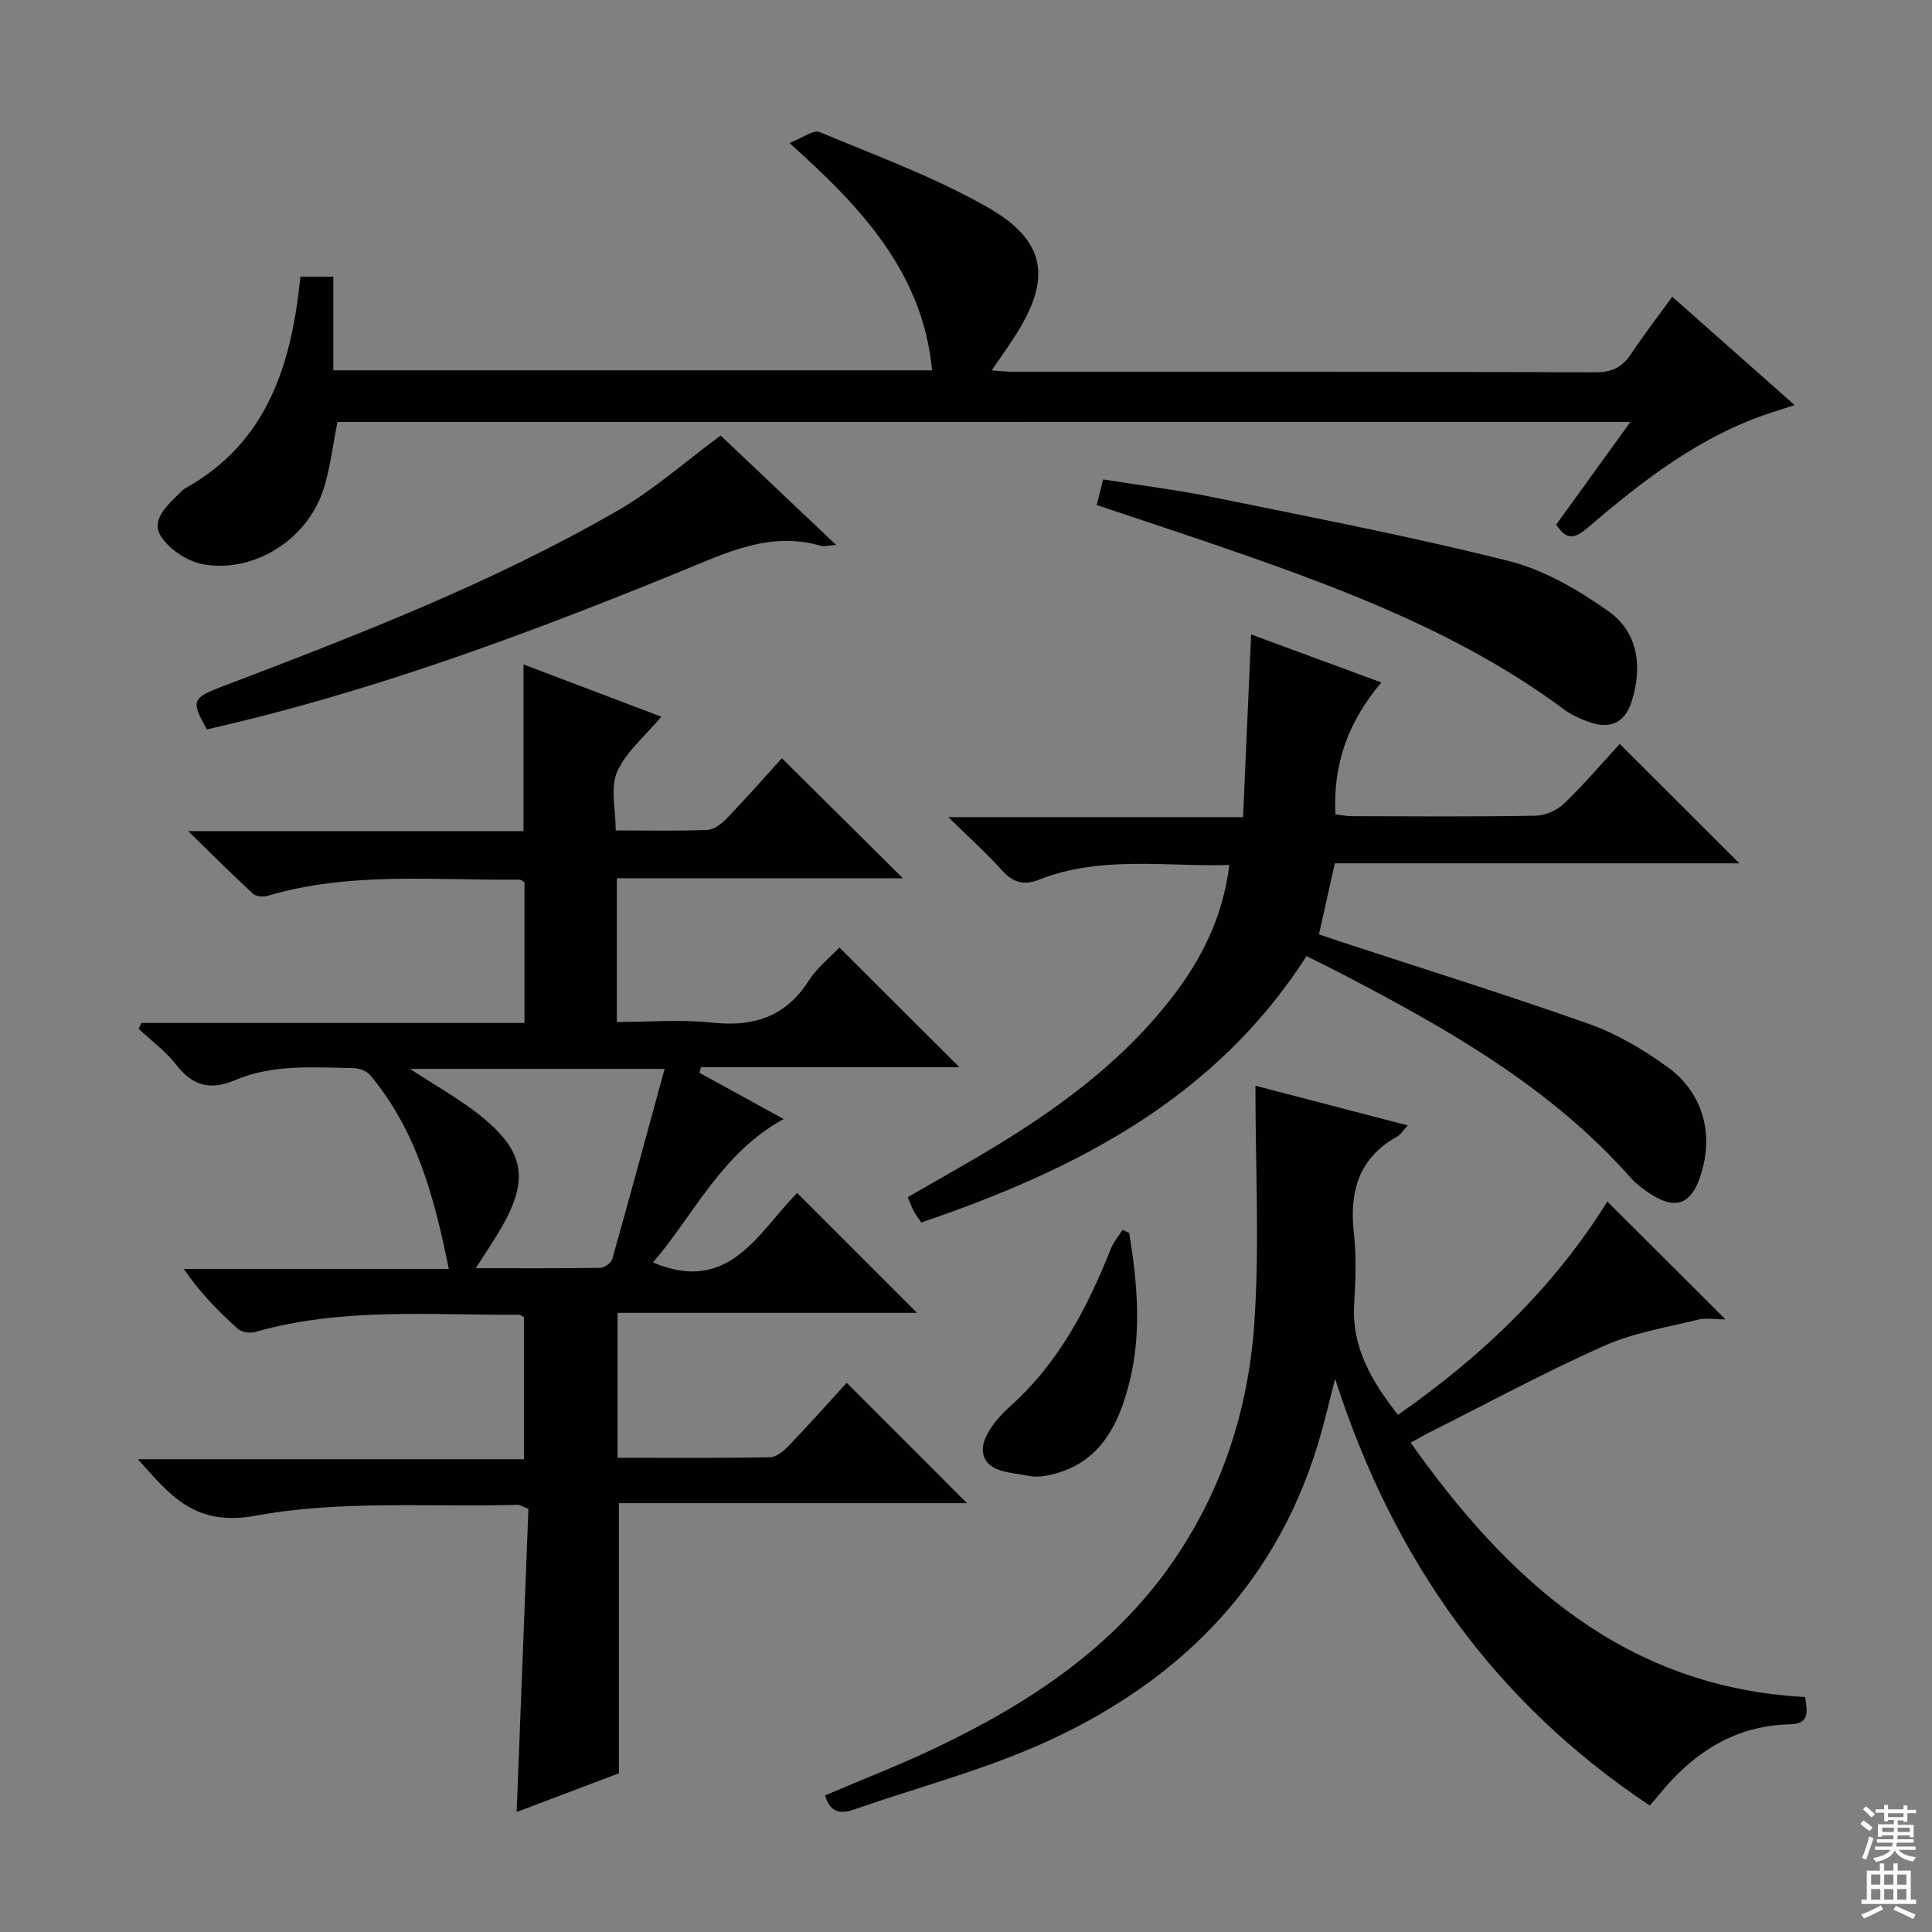
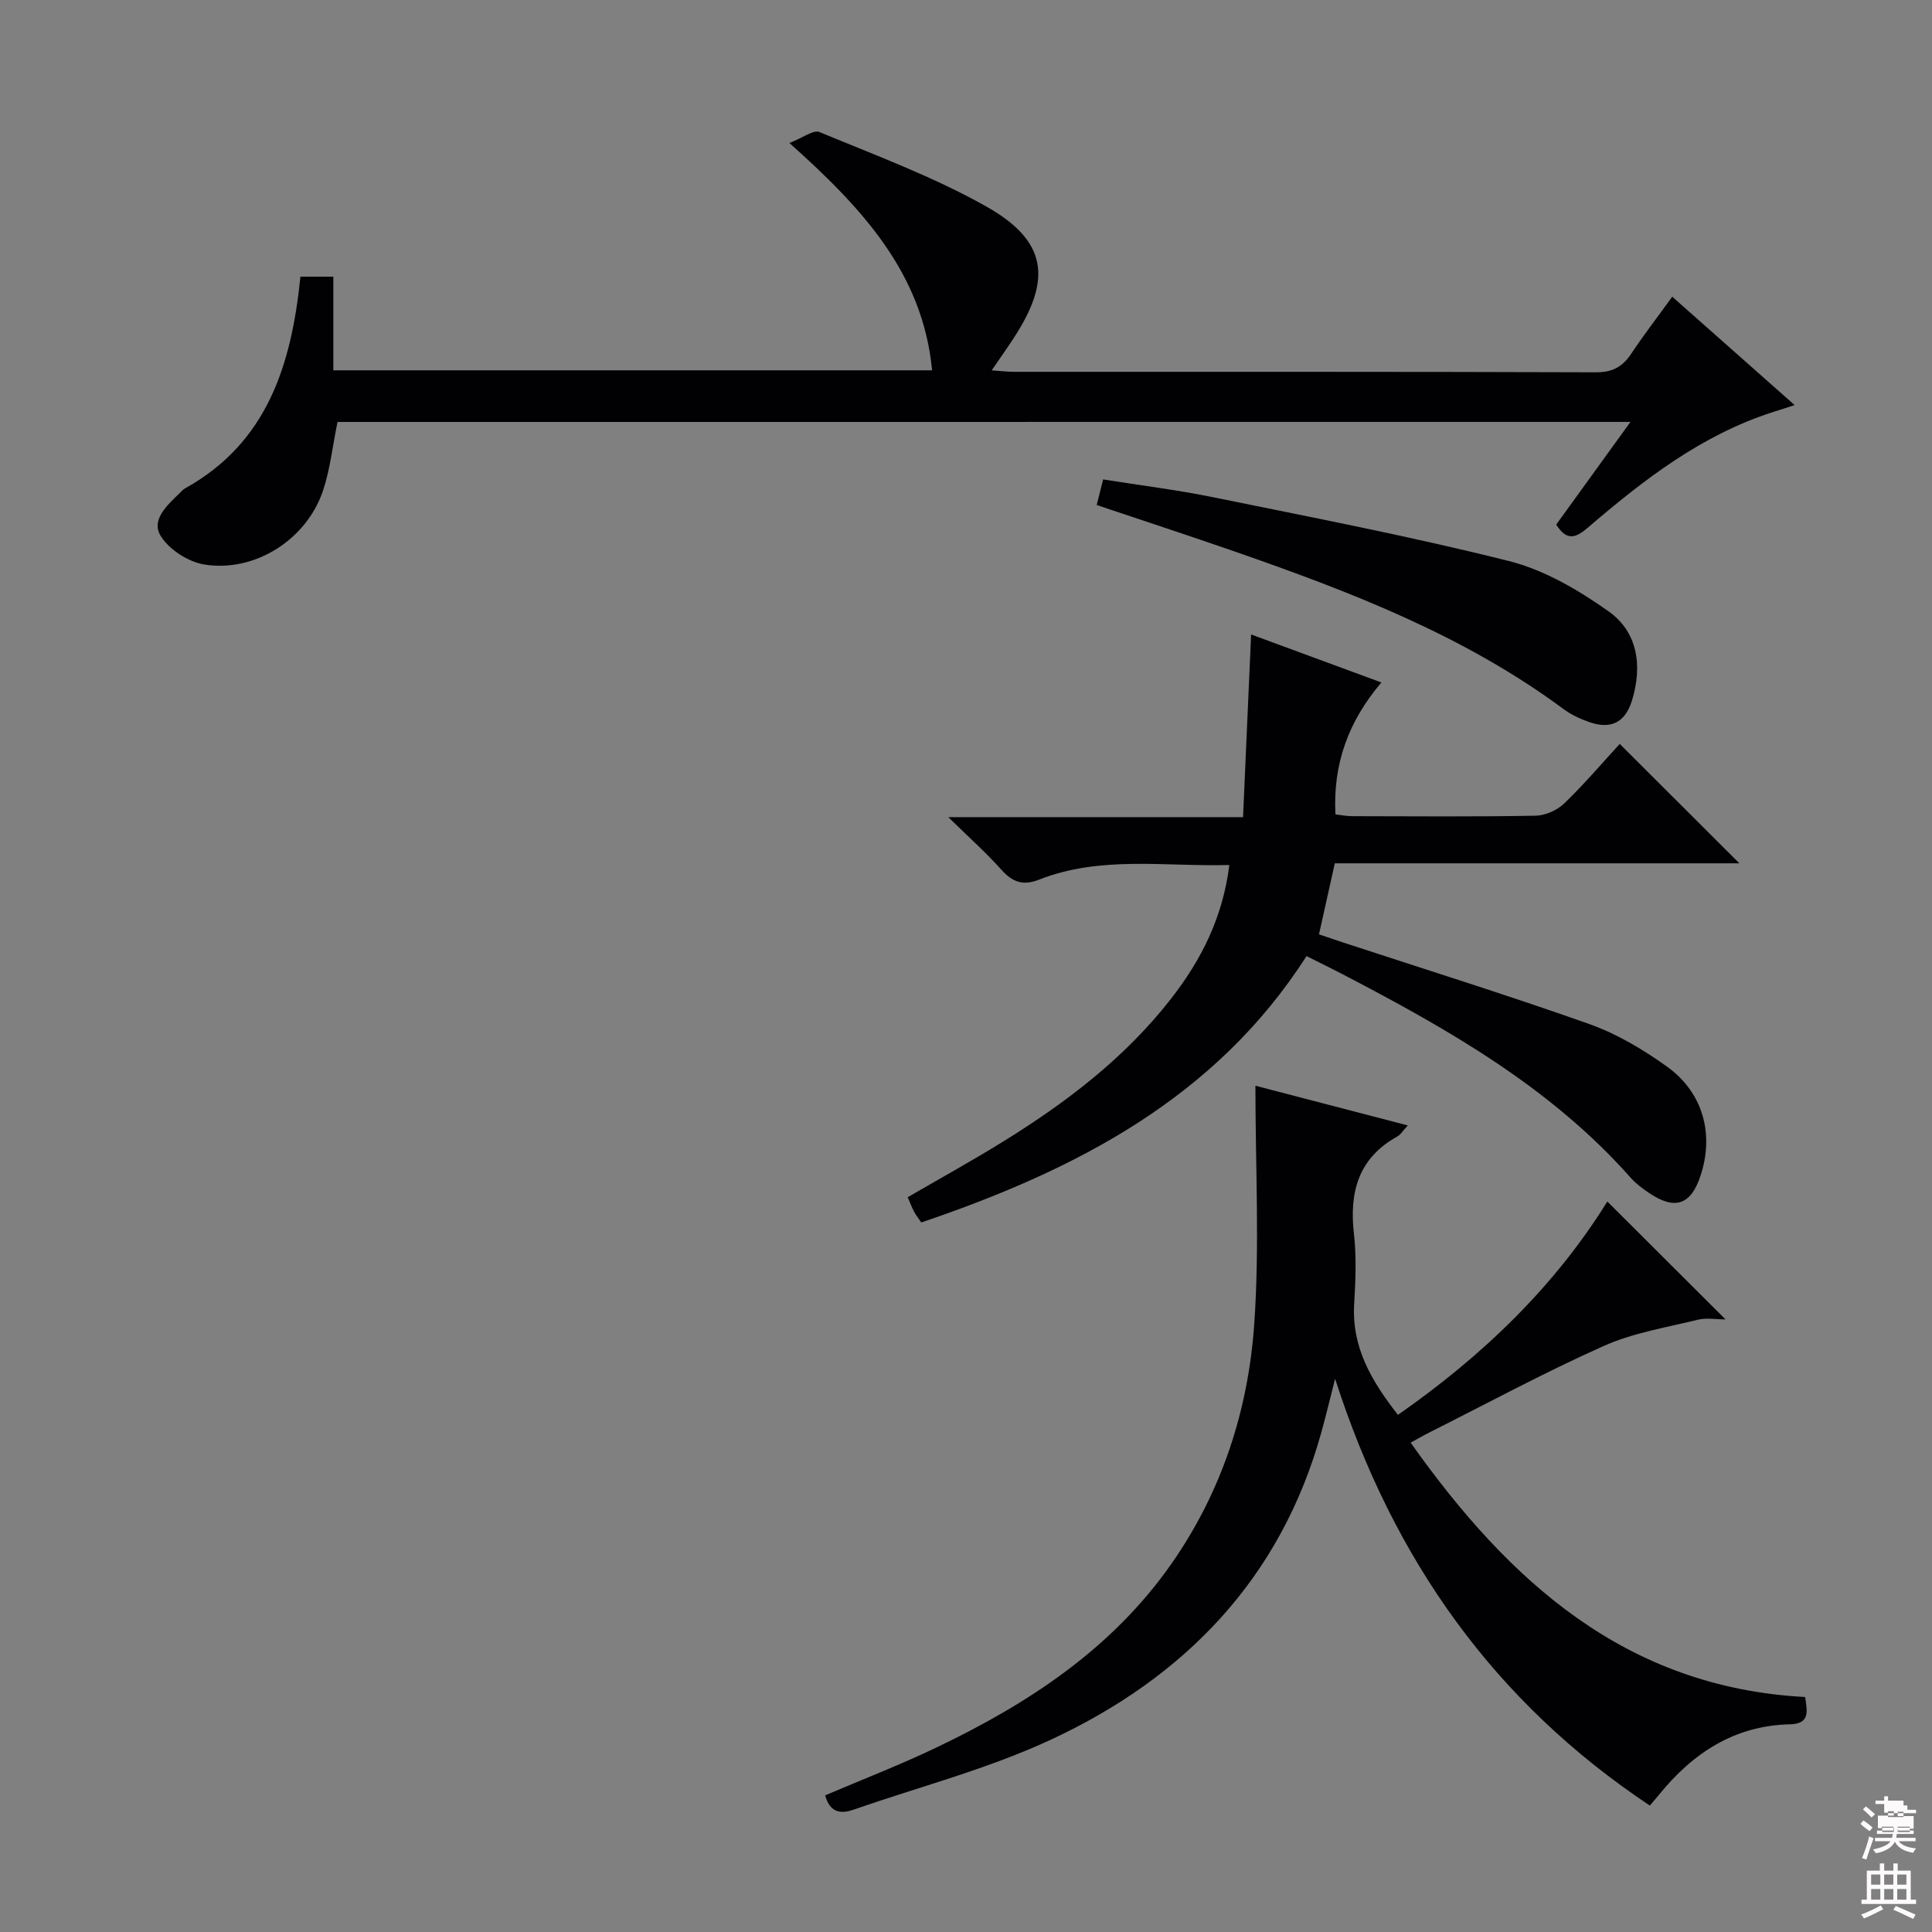
<svg xmlns="http://www.w3.org/2000/svg" enable-background="new 0 0 400 400" viewBox="0 0 400 400">
  <rect x="0" y="0" width="400" height="400" fill="#808080" stroke="none" />
  <g fill="#010103">
-     <path d="m127.71 181.83v29.76c6.65 0 13.29-.56 19.81.14 8.55.91 15.14-1.23 19.93-8.69 1.76-2.74 4.45-4.87 6.34-6.87 8.34 8.33 16.44 16.4 24.85 24.79-17.87 0-35.69 0-53.51 0-.11.38-.21.76-.32 1.15 5.56 3.05 11.13 6.11 17.44 9.57-12.84 7.02-18.5 19.7-27.05 29.7 15.78 6.71 21.84-6.3 29.84-14.39 8.36 8.35 16.46 16.45 24.82 24.82-20.51 0-41.02 0-62 0v30.01c10.67 0 21.14.09 31.59-.11 1.35-.03 2.9-1.38 3.96-2.49 4.12-4.31 8.09-8.76 11.89-12.92 8.22 8.22 16.31 16.32 24.9 24.91-24.17 0-48.13 0-72.06 0v55.93c-6.48 2.45-13.95 5.28-21.17 8.01.82-21.2 1.63-42.09 2.43-62.74-1.26-.51-1.72-.86-2.17-.85-18.11.5-36.6-1-54.21 2.23-12.65 2.32-17.6-3.99-24.48-11.67h79.95c0-10.12 0-19.68 0-29.42-.23-.11-.66-.5-1.09-.5-18.25.13-36.62-1.57-54.56 3.57-1.08.31-2.82.06-3.6-.65-4.03-3.63-7.85-7.5-11.18-12.39h54.86c-2.99-14.89-6.71-28.67-16.26-40.12-.72-.87-2.27-1.45-3.44-1.47-8.3-.14-16.71-.85-24.61 2.51-4.98 2.12-8.69 1.24-12.06-3.13-2.18-2.83-5.2-5.02-7.84-7.49.19-.41.37-.83.56-1.24h79.32c0-10.1 0-19.51 0-29.13-.22-.12-.64-.54-1.06-.53-17.42.18-34.98-1.73-52.1 3.33-.92.27-2.43.15-3.06-.43-4.23-3.9-8.3-7.97-13.41-12.94h69.42c0-11.61 0-22.78 0-34.53 9.53 3.62 18.91 7.17 28.54 10.83-3.36 4.01-7.32 7.25-9.15 11.42-1.45 3.32-.29 7.78-.29 12.12 6.74 0 12.88.15 19.01-.11 1.38-.06 2.95-1.29 4.01-2.4 4.03-4.21 7.88-8.58 11.38-12.44 8.39 8.33 16.72 16.59 25.06 24.86-19.25-.01-39.09-.01-59.23-.01zm9.89 39.47c-18.49 0-35.37 0-52.71 0 5.34 3.53 10.58 6.38 15.09 10.11 8.69 7.18 9.47 12.88 3.87 22.69-1.51 2.64-3.24 5.15-5.35 8.47 9.2 0 17.48.05 25.76-.08.87-.01 2.26-.99 2.49-1.78 3.64-12.89 7.13-25.82 10.85-39.41z" />
    <path d="m289.43 292.93c17.66-12.31 32.5-26.68 43.35-44.17 8.14 8.12 16.1 16.06 24.47 24.41-1.97 0-3.96-.37-5.75.07-6.55 1.61-13.38 2.71-19.47 5.43-12.28 5.48-24.14 11.9-36.16 17.94-1.16.58-2.28 1.24-3.81 2.08 20.31 28.67 44.47 50.67 81.67 52.66.39 2.8 1.16 5.55-3.14 5.65-11.53.26-20.15 5.98-27.16 14.64-.52.64-1.06 1.25-1.85 2.18-32.1-21.36-53.09-50.77-65.16-88.36-1.15 4.51-1.93 7.8-2.84 11.06-8.41 30.32-28.35 50.85-56.17 63.74-13.02 6.03-27.14 9.69-40.75 14.43-2.82.98-4.89.42-5.82-2.98 7.71-3.29 15.55-6.32 23.11-9.94 18.97-9.07 36.25-20.39 48.57-37.99 10.47-14.96 15.94-31.89 17.17-49.8 1.11-16.14.23-32.42.23-49.19 10.08 2.63 20.52 5.35 31.55 8.22-1.06 1.14-1.49 1.91-2.16 2.28-8.08 4.48-9.98 11.52-8.99 20.17.54 4.77.33 9.67.05 14.48-.55 9 3.58 15.98 9.06 22.99z" />
    <path d="m69.88 87.36c-1.05 5.14-1.54 9.82-2.99 14.18-3.37 10.14-14.12 17.05-24.62 15.33-3.31-.54-7.26-3.09-9-5.91-2.06-3.33 1.36-6.37 3.9-8.84.36-.35.7-.75 1.12-.99 17.09-9.49 22.06-25.64 23.91-43.85h6.81v19.39h123.97c-1.91-20-14.31-33.47-29.54-47.06 2.76-1.07 4.96-2.79 6.23-2.27 11.62 4.83 23.55 9.23 34.47 15.38 12.67 7.13 13.74 15.05 5.71 27.32-1.35 2.06-2.78 4.08-4.53 6.64 1.86.13 3.25.3 4.63.3 40.15.01 80.31-.04 120.46.1 3.45.01 5.52-1.14 7.32-3.85 2.57-3.86 5.41-7.54 8.49-11.8 8.44 7.47 16.58 14.68 25.34 22.44-1.94.62-3.26 1.05-4.57 1.47-14.75 4.74-26.7 14.01-38.23 23.89-2.52 2.16-4.36 2.86-6.56-.62 4.93-6.82 9.93-13.74 15.37-21.26-89.9.01-178.91.01-267.69.01z" />
    <path d="m259.03 131.36c9.43 3.48 17.96 6.62 26.97 9.94-6.77 7.96-10.06 16.79-9.51 27.31 1 .11 2.23.37 3.47.37 12.66.03 25.33.13 37.99-.1 2.01-.04 4.44-1.13 5.9-2.53 4.16-4.01 7.92-8.44 11.5-12.33 8.42 8.4 16.6 16.57 24.77 24.72-27.43 0-55.31 0-83.76 0-1.08 4.85-2.11 9.44-3.28 14.71 1.67.56 3.3 1.12 4.93 1.66 17.03 5.59 34.15 10.92 51.04 16.91 5.71 2.03 11.16 5.27 16.11 8.83 7.51 5.41 9.76 14.03 6.89 22.65-1.99 5.97-5.27 7.09-10.59 3.52-1.37-.92-2.75-1.94-3.84-3.17-16.55-18.71-37.81-30.76-59.56-42.1-2.34-1.22-4.72-2.38-7.56-3.8-18.8 29.38-47.69 44.26-79.76 55.15-.49-.73-1.07-1.46-1.51-2.27-.46-.86-.79-1.79-1.3-2.96 6.65-3.86 13.31-7.53 19.77-11.53 13.09-8.1 25.26-17.35 34.8-29.63 6.21-7.99 10.67-16.76 12.02-27.62-13.33.37-26.63-2-39.42 3.04-3.31 1.3-5.47.51-7.76-2.05-3.18-3.55-6.76-6.74-11.01-10.9h61.03c.56-12.59 1.1-24.79 1.67-37.82z" />
-     <path d="m173.12 112.83c-1.84.12-2.55.36-3.15.18-10.62-3.11-19.76 1.51-29.13 5.33-31.95 13.04-64.26 25.05-98 32.67-3.33-5.81-3.06-6.51 3-8.81 28.08-10.69 56.13-21.51 82.21-36.59 7.38-4.27 13.88-10.07 21.15-15.44 7.35 6.95 15.32 14.51 23.92 22.66z" />
    <path d="m227.06 104.56c.43-1.72.8-3.17 1.33-5.3 7.56 1.21 15.24 2.15 22.79 3.69 20.46 4.18 40.99 8.12 61.23 13.21 7.31 1.84 14.36 5.98 20.6 10.39 6.08 4.3 7.07 11.3 4.88 18.46-1.39 4.54-4.33 6.07-8.85 4.49-1.86-.65-3.73-1.51-5.31-2.68-20.57-15.25-44.11-24.29-67.99-32.6-9.4-3.27-18.87-6.36-28.68-9.66z" />
-     <path d="m233.79 255.28c1.67 10.19 2.6 20.49.12 30.61-2.28 9.31-6.41 17.62-17.29 19.63-1.1.2-2.3.3-3.37.08-3.82-.79-9.26-.61-9.76-5.11-.31-2.86 2.84-6.83 5.46-9.16 10.15-8.99 16.13-20.47 21.02-32.75.57-1.42 1.62-2.65 2.44-3.96.46.2.92.43 1.38.66z" />
  </g>
-   <path d="m385.2 377.6.6-.7c.6.4 1.3.9 1.9 1.5l-.6.7c-.8-.5-1.4-1-1.9-1.5zm.3 7.1c.6-1.4 1.1-2.9 1.5-4.5.3.1.6.3.9.4-.5 1.4-1 2.9-1.5 4.4zm.2-10.1.6-.6c.7.5 1.3 1.1 1.9 1.6l-.7.7c-.6-.6-1.2-1.2-1.8-1.7zm8.4-.8h.8v.9h1.8v.7h-1.8v1.8h-.8v-.3h-1.2v.9h3.3v2.6h-.8v-.4h-2.5c0 .3 0 .6-.1.8h3.4v.7h-3.5c0 .3-.1.6-.1.8h4v.7h-3.5c.7.9 1.9 1.3 3.6 1.5-.2.2-.4.5-.6.9-1.9-.3-3.2-1.1-3.8-2.3-.5 1.1-1.8 2-3.9 2.4-.2-.3-.4-.5-.6-.8 1.9-.4 3.1-.9 3.6-1.7h-3.2v-.7h3.5c.1-.2.1-.5.2-.8h-3.3v-.7h3.4c0-.2 0-.5 0-.8h-2.4v.3h-.8v-2.6h3.3v-.9h-1.2v.3h-.8v-1.8h-1.8v-.7h1.8v-.9h.8v.9h3.2zm-4.4 5.5h2.4c0-.3 0-.6 0-.9h-2.4zm1.2-3.1h3.2v-.8h-3.2zm4.4 2.2h-2.4v.9h2.5v-.9z" fill="#fcfafa" />
+   <path d="m385.2 377.6.6-.7c.6.4 1.3.9 1.9 1.5l-.6.7c-.8-.5-1.4-1-1.9-1.5zm.3 7.1c.6-1.4 1.1-2.9 1.5-4.5.3.1.6.3.9.4-.5 1.4-1 2.9-1.5 4.4zm.2-10.1.6-.6c.7.5 1.3 1.1 1.9 1.6l-.7.7c-.6-.6-1.2-1.2-1.8-1.7zm8.4-.8h.8v.9h1.8v.7h-1.8h-.8v-.3h-1.2v.9h3.3v2.6h-.8v-.4h-2.5c0 .3 0 .6-.1.8h3.4v.7h-3.5c0 .3-.1.6-.1.8h4v.7h-3.5c.7.9 1.9 1.3 3.6 1.5-.2.2-.4.5-.6.9-1.9-.3-3.2-1.1-3.8-2.3-.5 1.1-1.8 2-3.9 2.4-.2-.3-.4-.5-.6-.8 1.9-.4 3.1-.9 3.6-1.7h-3.2v-.7h3.5c.1-.2.1-.5.2-.8h-3.3v-.7h3.4c0-.2 0-.5 0-.8h-2.4v.3h-.8v-2.6h3.3v-.9h-1.2v.3h-.8v-1.8h-1.8v-.7h1.8v-.9h.8v.9h3.2zm-4.4 5.5h2.4c0-.3 0-.6 0-.9h-2.4zm1.2-3.1h3.2v-.8h-3.2zm4.4 2.2h-2.4v.9h2.5v-.9z" fill="#fcfafa" />
  <path d="m389.2 385.8h.9v1.5h1.9v-1.5h.9v1.5h2.7v6h1.1v.9h-11.3v-.9h1.1v-6h2.7zm.2 8.7.5.8c-1.2.6-2.5 1.3-4 1.9-.2-.3-.3-.6-.6-.8 1.6-.6 3-1.3 4.1-1.9zm-2-4.3h1.9v-2.1h-1.9zm0 3.1h1.9v-2.2h-1.9zm2.7-3.1h1.9v-2.1h-1.9zm0 3.1h1.9v-2.2h-1.9zm2.4 1.3c1.4.6 2.7 1.2 4.1 1.8l-.5.9c-1.5-.7-2.8-1.4-4.1-1.9zm2.2-6.5h-1.9v2.1h1.9zm-1.9 5.2h1.9v-2.2h-1.9z" fill="#fcfafa" />
</svg>